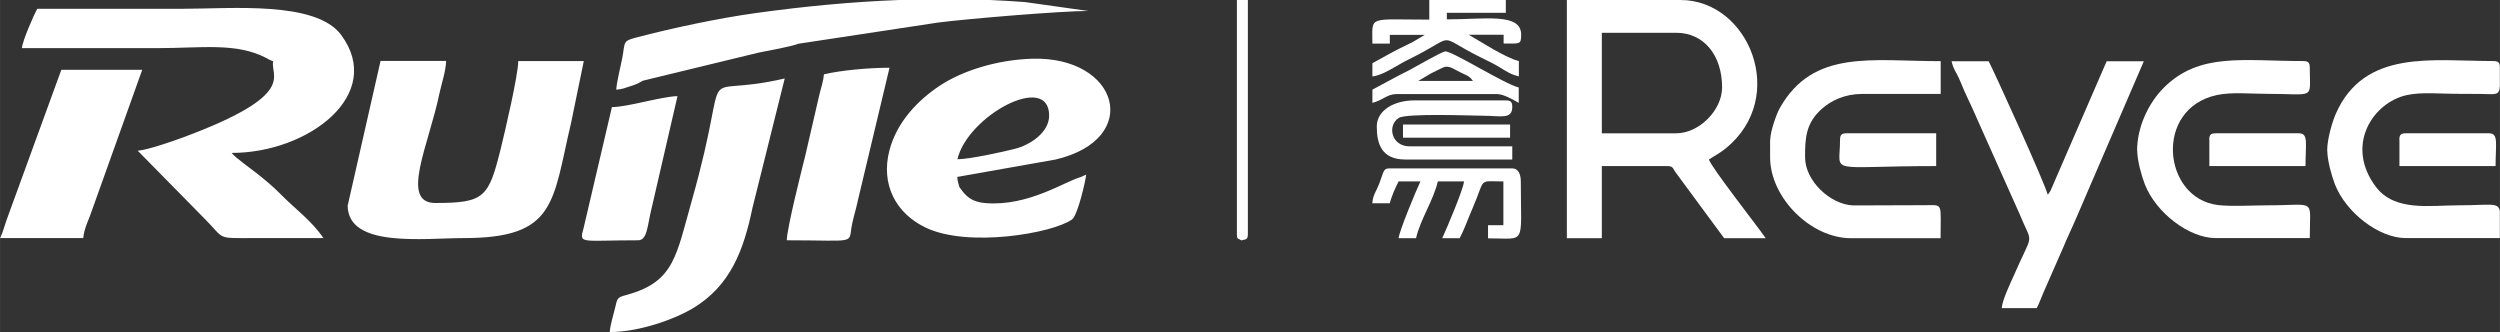
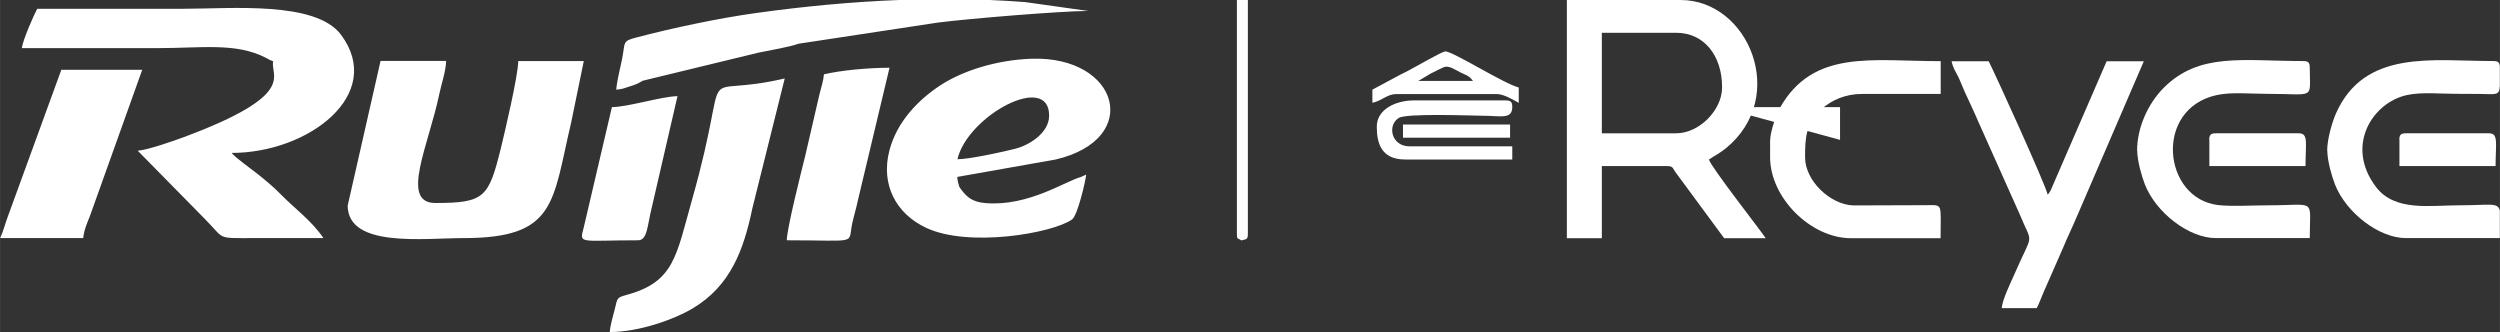
<svg xmlns="http://www.w3.org/2000/svg" xml:space="preserve" width="119.786mm" height="15.915mm" version="1.1" style="shape-rendering:geometricPrecision; text-rendering:geometricPrecision; image-rendering:optimizeQuality; fill-rule:evenodd; clip-rule:evenodd" viewBox="0 0 205.17 27.26">
  <rect x="0" y="0" width="205.17" height="27.26" fill="#333333" stroke="none" />
  <defs>
    <style type="text/css">
   
    .fil0 {fill:white}
   
  </style>
  </defs>
  <g id="Layer_x0020_1">
    <path class="fil0" d="M22.42 5.02c-0.29,1.2 2.12,2.72 -7.38,6.25 -0.81,0.3 -2.89,1.03 -3.74,1.1l5.51 5.6c1.69,1.69 0.86,1.57 3.99,1.57 1.91,-0 3.83,0 5.74,0 -0.97,-1.44 -2.35,-2.41 -3.54,-3.63 -0.59,-0.6 -1.24,-1.14 -1.91,-1.67 -0.5,-0.4 -1.81,-1.32 -2.08,-1.69 6.32,0 12.61,-4.81 8.98,-9.69 -2.08,-2.8 -9.03,-2.14 -12.92,-2.14 -4.01,0 -8.01,0 -12.02,0 -0.28,0.52 -1.2,2.61 -1.26,3.23l11.12 0c3.66,0 6.45,-0.47 8.9,0.79 0.55,0.28 -0.02,0.03 0.6,0.29zm30.31 1.61l9.52 -2.31c0.78,-0.16 2.67,-0.49 3.27,-0.73l11.47 -1.74c2.42,-0.31 10.09,-0.95 12.32,-0.95l-5.19 -0.73c-0.96,-0.07 -1.92,-0.13 -2.88,-0.17l-7.45 0c-3.93,0.15 -7.87,0.53 -11.75,1.07 -3.05,0.42 -6.91,1.24 -9.83,2.01 -1.15,0.3 -0.89,0.37 -1.15,1.72 -0.13,0.68 -0.43,1.81 -0.49,2.56 0.52,-0.04 0.68,-0.13 1.15,-0.28 0.26,-0.09 0.3,-0.09 0.53,-0.19 0.05,-0.02 0.2,-0.09 0.24,-0.12l0.23 -0.13zm36 7.89c-1.32,0.35 -4.32,2.43 -7.84,2.15 -1.15,-0.09 -1.61,-0.54 -2.15,-1.31 -0.1,-0.36 -0.14,-0.37 -0.18,-0.84l8.08 -1.43c7.16,-1.69 5.18,-8.51 -1.98,-8.27 -2.89,0.1 -5.67,0.99 -7.5,2.19 -1.81,1.19 -3.56,2.99 -4.17,5.34 -0.72,2.78 0.52,5.17 3,6.34 3.48,1.65 10.39,0.46 11.99,-0.68 0.47,-0.34 1.13,-3.26 1.16,-3.68l-0.4 0.18zm-38.51 -5.74l-2.32 9.91c-0.37,1.38 -0.36,1.03 4.47,1.03 0.77,0 0.75,-1.23 1.11,-2.65l2.12 -9.18c-1.33,0.03 -4.1,0.9 -5.38,0.9zm17.4 -2.69c-0.05,0.58 -0.23,1.08 -0.36,1.61l-1.18 5.1c-0.31,1.24 -1.51,5.99 -1.51,6.92 6.04,0 4.97,0.38 5.38,-1.43 0.14,-0.63 0.31,-1.16 0.46,-1.87l2.59 -10.86c-1.71,0 -3.99,0.21 -5.38,0.54zm-67.61 13.45l6.82 0c0.06,-0.68 0.33,-1.26 0.54,-1.79l4.3 -12.02 -6.64 0 -4.36 11.96c-0.25,0.64 -0.4,1.3 -0.66,1.85zm50.04 7.71c2.41,0 5.32,-1.05 6.83,-1.96 3.07,-1.85 4.15,-4.76 4.87,-8.22l2.65 -10.63c-7.78,1.81 -4.15,-2.25 -7.61,9.97 -1.3,4.58 -1.44,6.71 -5.32,7.78 -0.86,0.24 -0.79,0.24 -1.01,1.15 -0.16,0.68 -0.37,1.28 -0.42,1.91zm28.52 -14.17c0.83,-3.58 7.53,-7.19 7.53,-3.59 0,1.4 -1.6,2.43 -2.83,2.73 -0.9,0.23 -3.7,0.85 -4.71,0.85zm-50.04 3.77c0,3.52 6.24,2.69 9.51,2.69 7.62,0 7.28,-2.91 8.83,-9.47l1.04 -5.06 -5.38 0c0,1.15 -1.11,5.86 -1.43,7.17 -1,4.02 -1.32,4.48 -5.38,4.48 -2.92,0 -0.53,-4.77 0.34,-8.98 0.18,-0.85 0.53,-1.83 0.55,-2.68l-5.38 0 -2.69 11.84z" />
    <path class="fil0" d="M137.56 10.94l-6.1 0 0 -8.25 6.1 0c2.29,0 3.77,1.86 3.77,4.48 0,1.88 -1.89,3.77 -3.77,3.77zm-8.97 8.61l2.87 0 0 -5.92 5.38 0c0.51,0 0.44,0.22 0.7,0.55l3.96 5.37 3.41 0c-0.5,-0.75 -4.5,-5.85 -4.66,-6.46 0.52,-0.35 0.89,-0.51 1.4,-0.93 5.14,-4.2 1.88,-12.16 -3.73,-12.16l-9.33 0 0 19.55z" />
    <path class="fil0" d="M164.28 25.29l2.87 0c0.23,-0.43 0.34,-0.8 0.54,-1.25l1.64 -3.74c0.32,-0.79 0.73,-1.61 1.1,-2.49l5.51 -12.78 -3.05 0 -4.61 10.63c-0.22,0.33 -0.07,0.13 -0.23,0.31 -0.21,-0.9 -4.35,-10 -4.84,-10.94l-3.05 0c0.13,0.56 0.31,0.8 0.54,1.25 0.21,0.43 0.34,0.81 0.54,1.25 0.36,0.79 0.76,1.61 1.12,2.46l3.38 7.56c1.1,2.7 1.16,1.31 -0.44,5 -0.3,0.68 -0.97,2.05 -1.02,2.74z" />
    <path class="fil0" d="M145.27 11.48l0 1.43c0,3.31 3.33,6.64 6.64,6.64l7.35 0c0,-2.93 0.24,-2.72 -1.24,-2.71l-5.94 0.02c-1.88,-0.08 -3.94,-2.02 -3.94,-3.95 0,-1.54 0.04,-2.8 1.39,-3.99 0.77,-0.68 1.89,-1.21 3.28,-1.21l6.46 0 0 -2.69c-5.67,0 -10.46,-1 -13.2,3.84 -0.28,0.49 -0.79,1.95 -0.79,2.62z" />
    <path class="fil0" d="M191 12.37c0,0.81 0.37,2.11 0.63,2.77 0.91,2.31 3.6,4.4 5.82,4.4l7.71 0 0 -2.23c-0.14,-0.74 -0.79,-0.46 -3.41,-0.46 -2.28,0 -5.21,0.53 -6.75,-1.5 -2.57,-3.38 -0.29,-6.94 2.54,-7.55 1.22,-0.26 2.73,-0.1 4.03,-0.1 0.66,0 1.32,-0 1.98,0.01 1.3,0.02 1.56,0.15 1.61,-0.65l0 -1.51 0 -0.02c-0,-0.4 -0.13,-0.52 -0.54,-0.52 -4.98,0 -10.56,-0.99 -12.91,4.3 -0.3,0.68 -0.72,2.09 -0.72,3.05z" />
    <path class="fil0" d="M175.4 12.37c0,0.81 0.37,2.11 0.63,2.77 0.91,2.31 3.6,4.4 5.82,4.4l7.71 0c0,-3.33 0.6,-2.69 -3.41,-2.69 -1.17,0 -3.02,0.11 -4.11,-0.02 -4.55,-0.53 -5.3,-7.92 -0.1,-9.03 1.22,-0.26 2.73,-0.1 4.03,-0.1 4.12,0 3.59,0.54 3.59,-2.15 0,-0.41 -0.12,-0.54 -0.54,-0.54 -4.95,0 -8.52,-0.73 -11.44,2.19 -1.29,1.29 -2.19,3.26 -2.19,5.16z" />
-     <path class="fil0" d="M117.29 1.61c-5.1,0 -4.66,-0.36 -4.66,1.97l1.43 0 0 -0.72 2.87 0 -1.01 0.6c-0.43,0.21 -0.65,0.32 -1.08,0.53 -0.8,0.4 -1.44,0.79 -2.21,1.2l0 1.08c0.87,-0.07 1.98,-0.91 3.05,-1.43 4.09,-2.01 1.98,-2.05 5.86,-0.12 0.58,0.29 1.01,0.48 1.53,0.8 0.52,0.32 0.93,0.6 1.58,0.75l0 -1.26c-0.61,-0.14 -1.51,-0.64 -2.09,-0.96l-2.03 -1.2 2.87 0 0 0.72c1.31,0 1.44,0.12 1.44,-0.72 0,-1.82 -2.96,-1.26 -6.1,-1.26l0 -0.54 4.84 0 0 -1.08 -6.28 0 0 1.61z" />
-     <path class="fil0" d="M112.63 16.68l1.43 0c0.12,-0.52 0.49,-1.36 0.72,-1.79l1.79 0c-0.32,0.67 -1.74,4.07 -1.79,4.66l1.43 0c0.37,-1.58 1.42,-3.08 1.79,-4.66l2.15 0c-0.06,0.67 -1.47,3.98 -1.79,4.66l1.43 0c0.42,-0.79 0.64,-1.5 1.03,-2.38 1.14,-2.64 0.42,-2.28 2.56,-2.28l0 3.59 -1.26 0 0 1.08c3.18,0 2.69,0.67 2.69,-4.66 0,-0.55 -0.17,-1.08 -0.72,-1.08l-10.04 0c-0.55,0 -0.45,0.21 -0.87,1.28 -0.25,0.64 -0.5,0.88 -0.56,1.59z" />
    <path class="fil0" d="M112.99 10.4c0,1.37 0.38,2.69 2.33,2.69l8.79 0 0 -1.08 -8.43 0c-1.5,0 -1.85,-1.71 -0.89,-2.33 0.62,-0.4 5.91,-0.19 6.99,-0.18 1.34,0 2.33,0.33 2.33,-0.72 0,-0.41 -0.12,-0.54 -0.54,-0.54l-7.53 0c-1.51,0 -3.05,0.74 -3.05,2.15z" />
    <path class="fil0" d="M120.88 6.64l-4.48 0 1.01 -0.6c0.21,-0.1 1.05,-0.54 1.2,-0.56 0.41,-0.06 0.83,0.26 1.2,0.44 0.53,0.27 0.74,0.26 1.07,0.72zm-8.25 0.72l0 1.08c0.79,-0.18 1.22,-0.72 1.97,-0.72l8.25 0c0.57,0 1.37,0.49 1.79,0.72l0 -1.26c-1.15,-0.27 -5.51,-3.03 -6.04,-2.96 -0.32,0.04 -2.47,1.29 -2.93,1.53 -1.06,0.52 -2.01,1.07 -3.05,1.61z" />
-     <path class="fil0" d="M151.01 11.48c0,2.91 -1.24,2.15 7.89,2.15l0 -2.69 -7.35 0c-0.41,0 -0.54,0.12 -0.54,0.54z" />
+     <path class="fil0" d="M151.01 11.48l0 -2.69 -7.35 0c-0.41,0 -0.54,0.12 -0.54,0.54z" />
    <path class="fil0" d="M181.32 11.48l0 2.15 7.89 0c0,-1.85 0.26,-2.69 -0.54,-2.69l-6.82 0c-0.41,0 -0.54,0.12 -0.54,0.54z" />
    <path class="fil0" d="M196.92 11.48l0 2.15 7.89 0c0,-1.85 0.26,-2.69 -0.54,-2.69l-6.82 0c-0.41,0 -0.54,0.12 -0.54,0.54z" />
    <path class="fil0" d="M101.51 19.19c0,0.51 0.08,0.33 0.36,0.54 0.4,-0.11 0.54,-0.04 0.54,-0.54l0 -19.19 -0.9 0 0 19.19z" />
    <polygon class="fil0" points="115.14,11.3 123.93,11.3 123.93,10.22 115.14,10.22 " />
  </g>
</svg>